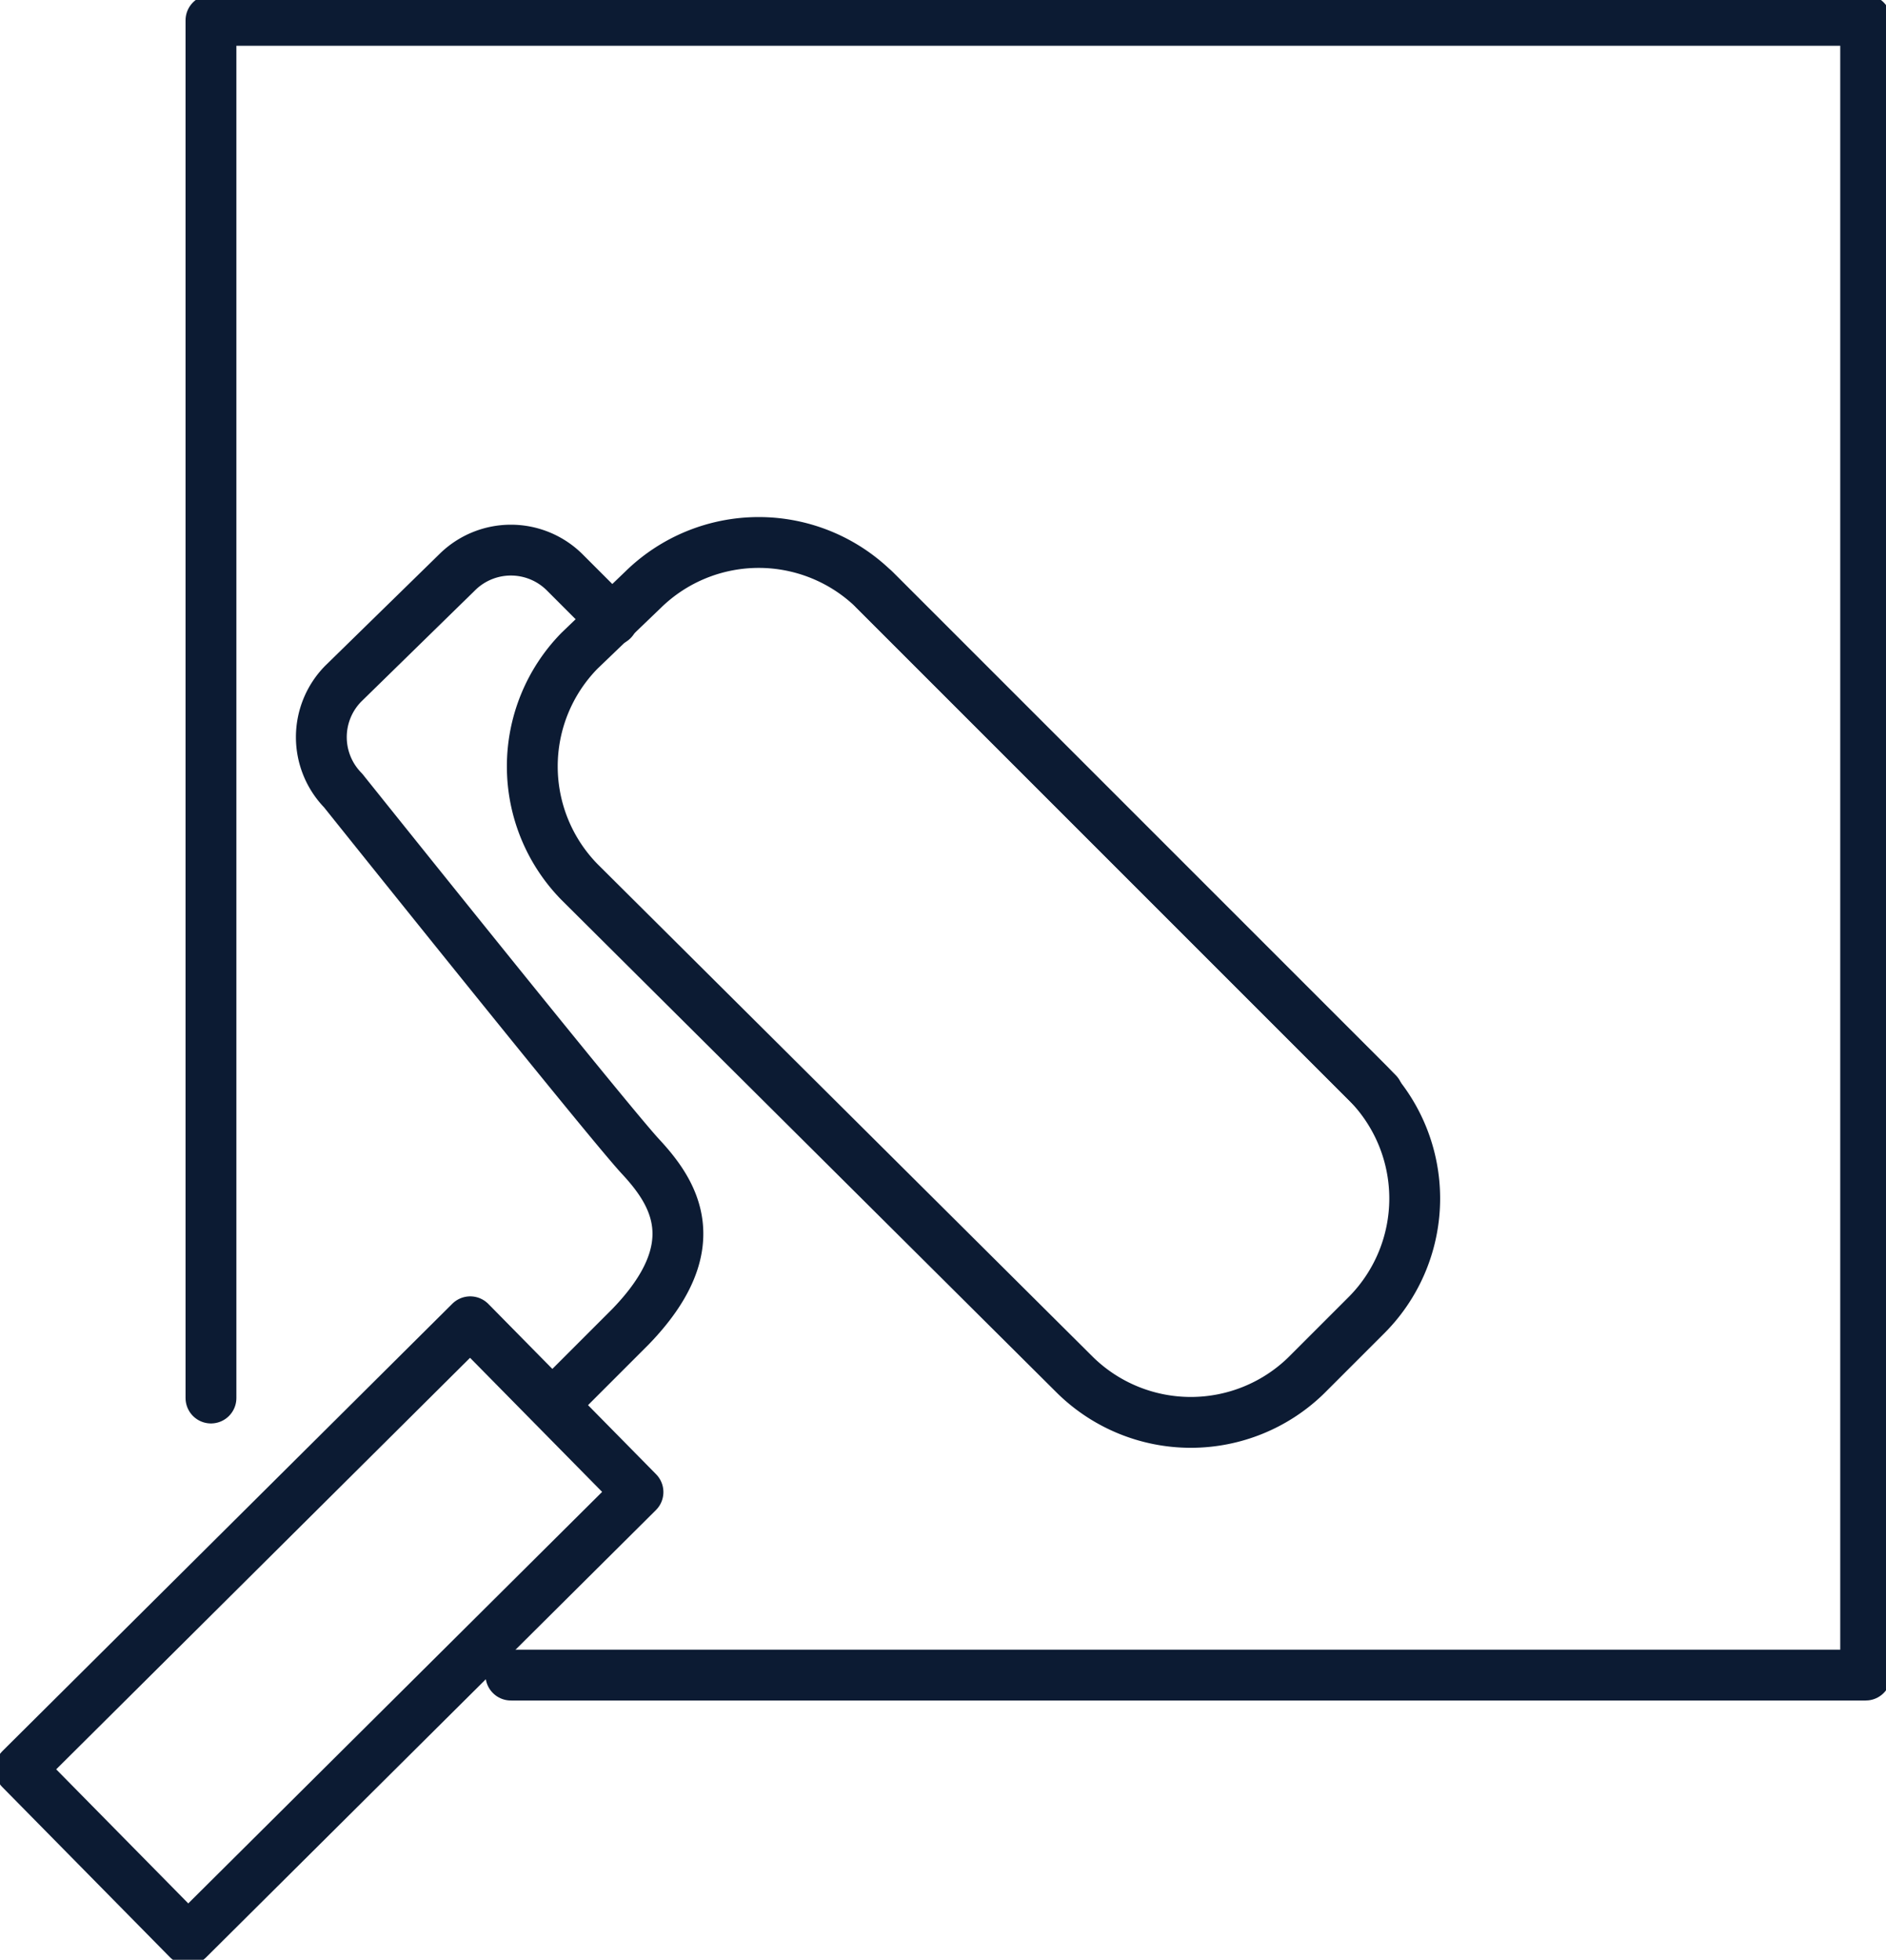
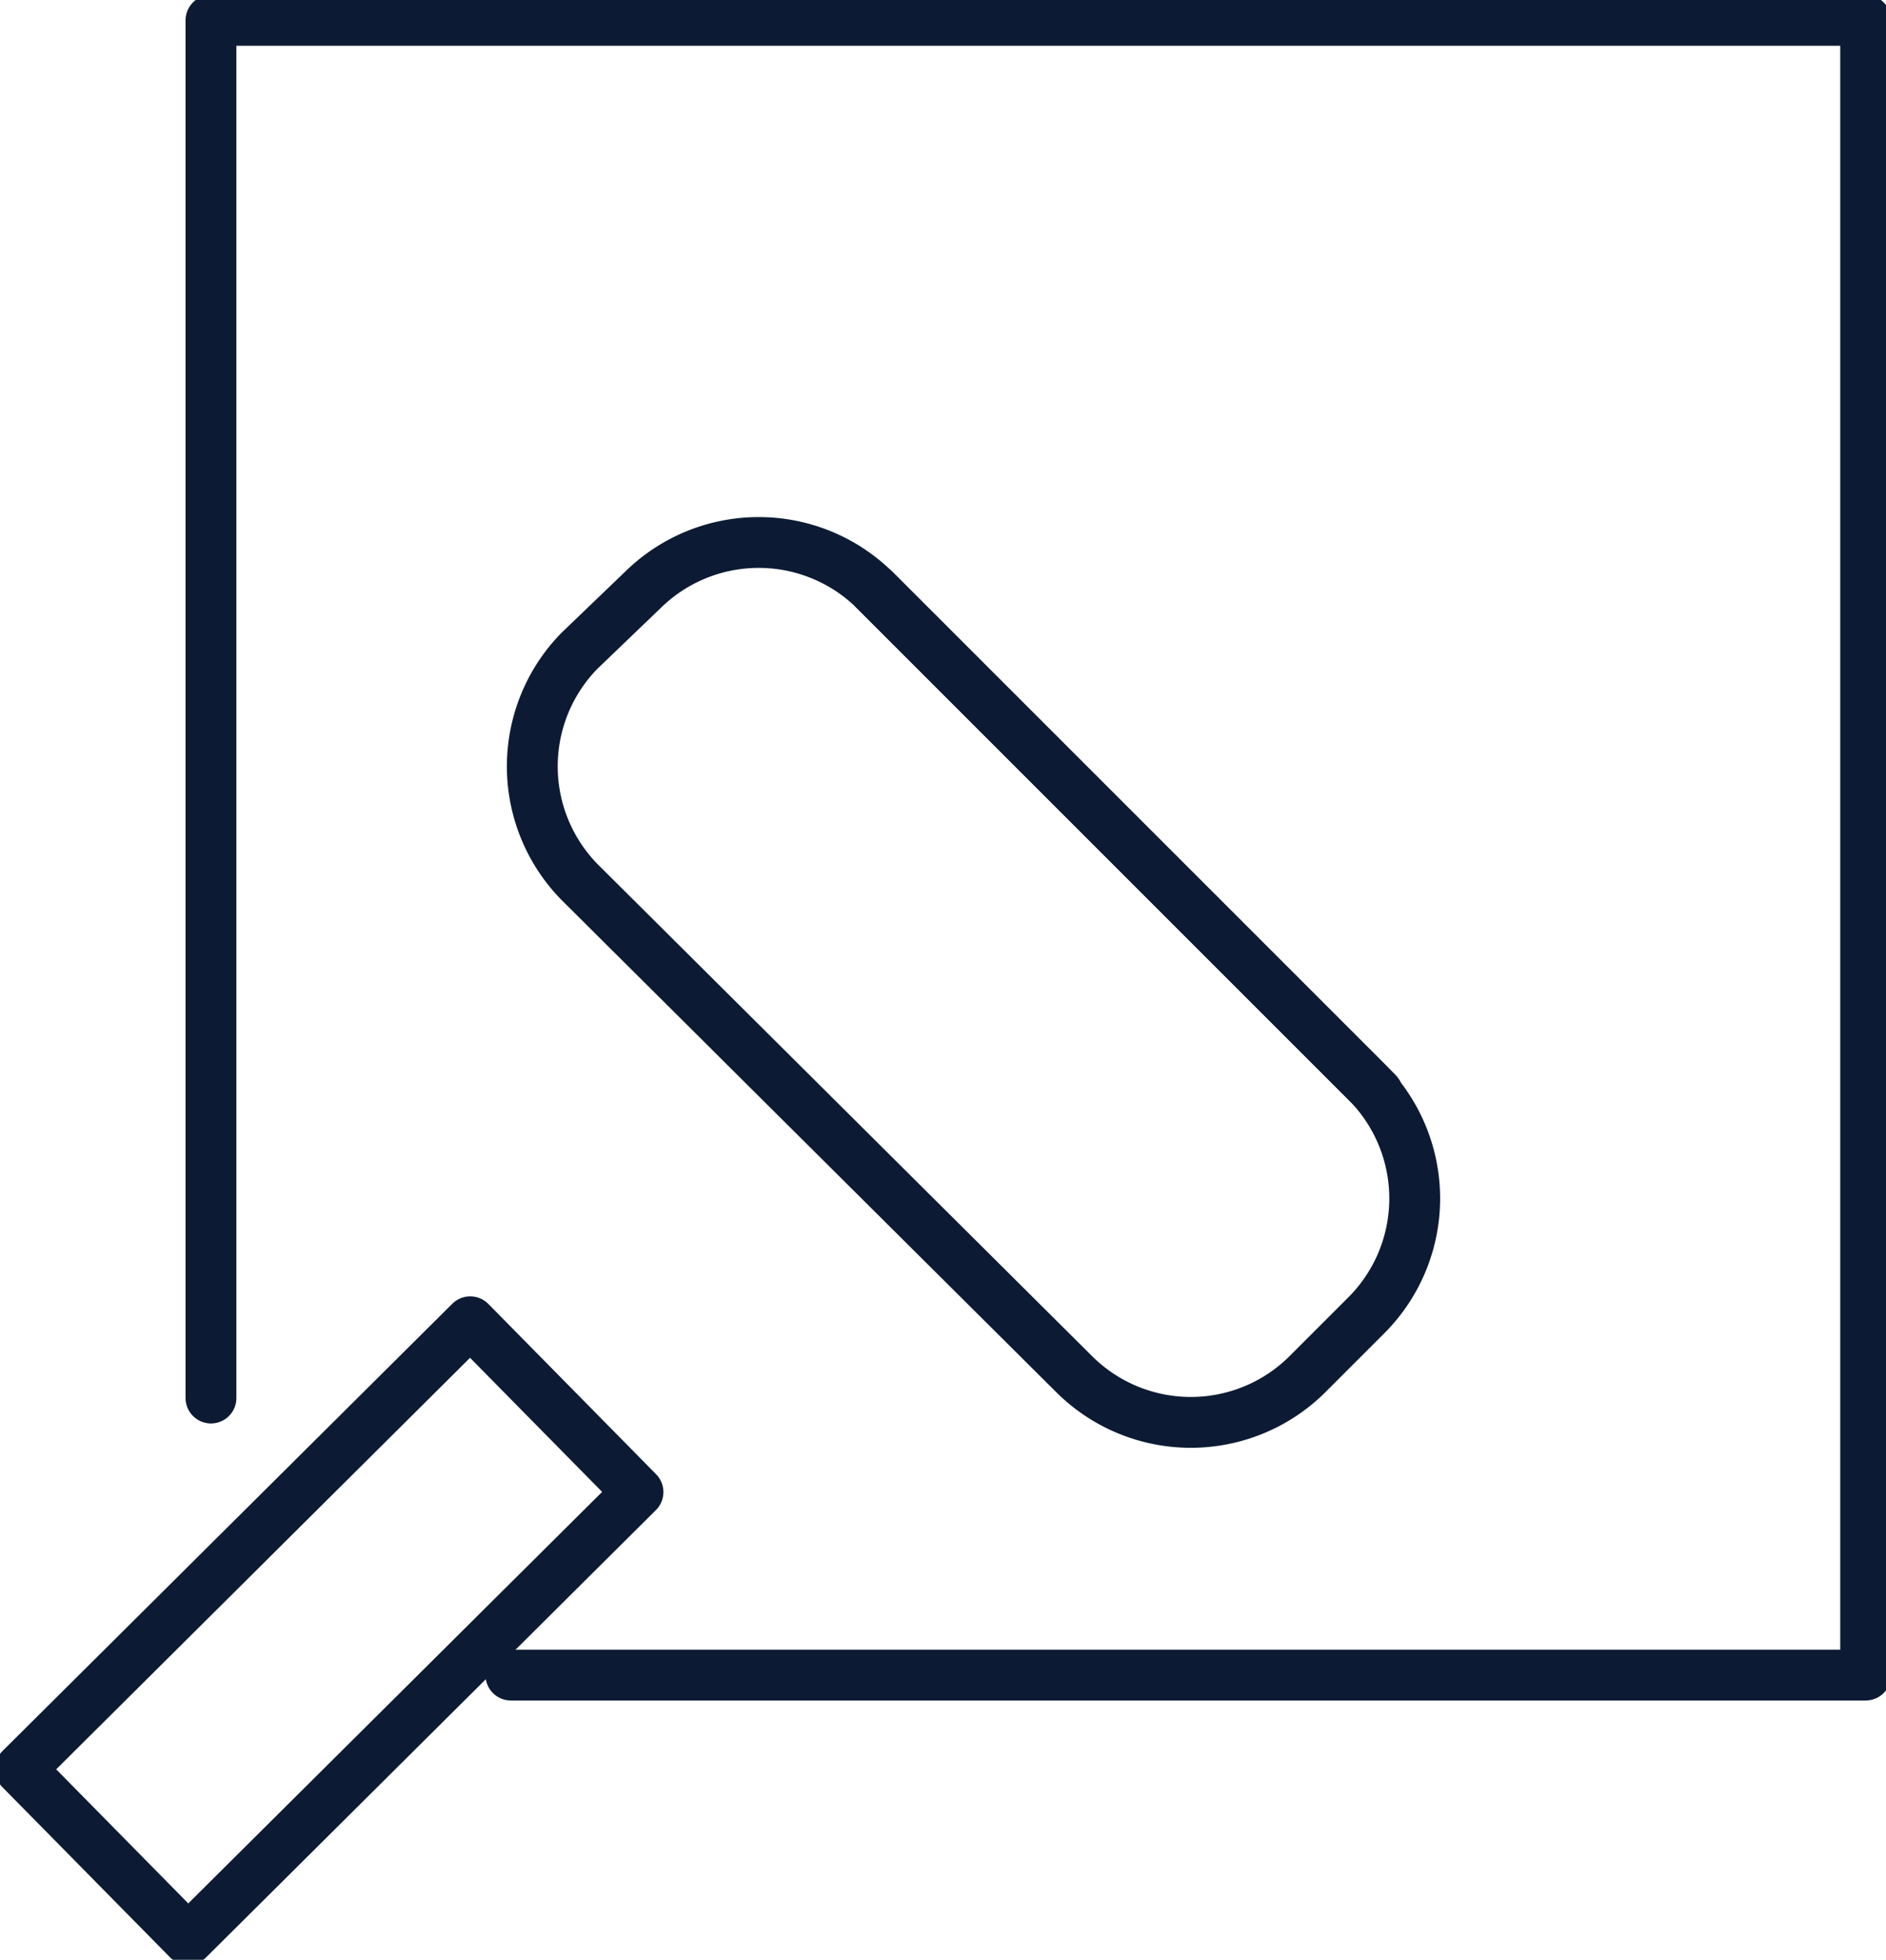
<svg xmlns="http://www.w3.org/2000/svg" data-name="Gruppe 37" viewBox="0 0 74.2 77.1">
  <defs>
    <clipPath id="a">
      <path fill="none" stroke="#707070" stroke-width="2" d="M0 0h74.2v77.1H0z" data-name="Rechteck 33" />
    </clipPath>
  </defs>
  <g fill="none" stroke="#0c1b33" stroke-linecap="round" stroke-linejoin="round" stroke-width="2" clip-path="url(#a)" data-name="Gruppe 21">
    <path d="M8.3 55V.8h65.1v65.1H20.1" data-name="Pfad 62" />
    <path d="M42.3 54.1 22.8 34.7a6.5 6.5 0 0 1 0-9.1l2.5-2.4a6.5 6.5 0 0 1 9.1 0l19.4 19.4a6.5 6.5 0 0 1 0 9.1l-2.4 2.4a6.5 6.5 0 0 1-9.1 0Z" data-name="Pfad 63" />
    <path d="M.8 69.6 18.5 52l6.6 6.7L7.4 76.3.8 69.6" data-name="Pfad 64" />
-     <path d="m21.8 55.2 3-3c3.1-3.2 1.7-5.3.4-6.7S13.5 31.1 13.5 31.1a3 3 0 0 1 0-4.2l4.5-4.4a3 3 0 0 1 4.2 0l1.9 1.9" data-name="Pfad 65" />
    <path d="M34.4 23.2 54.2 43" data-name="Linie 13" />
  </g>
</svg>